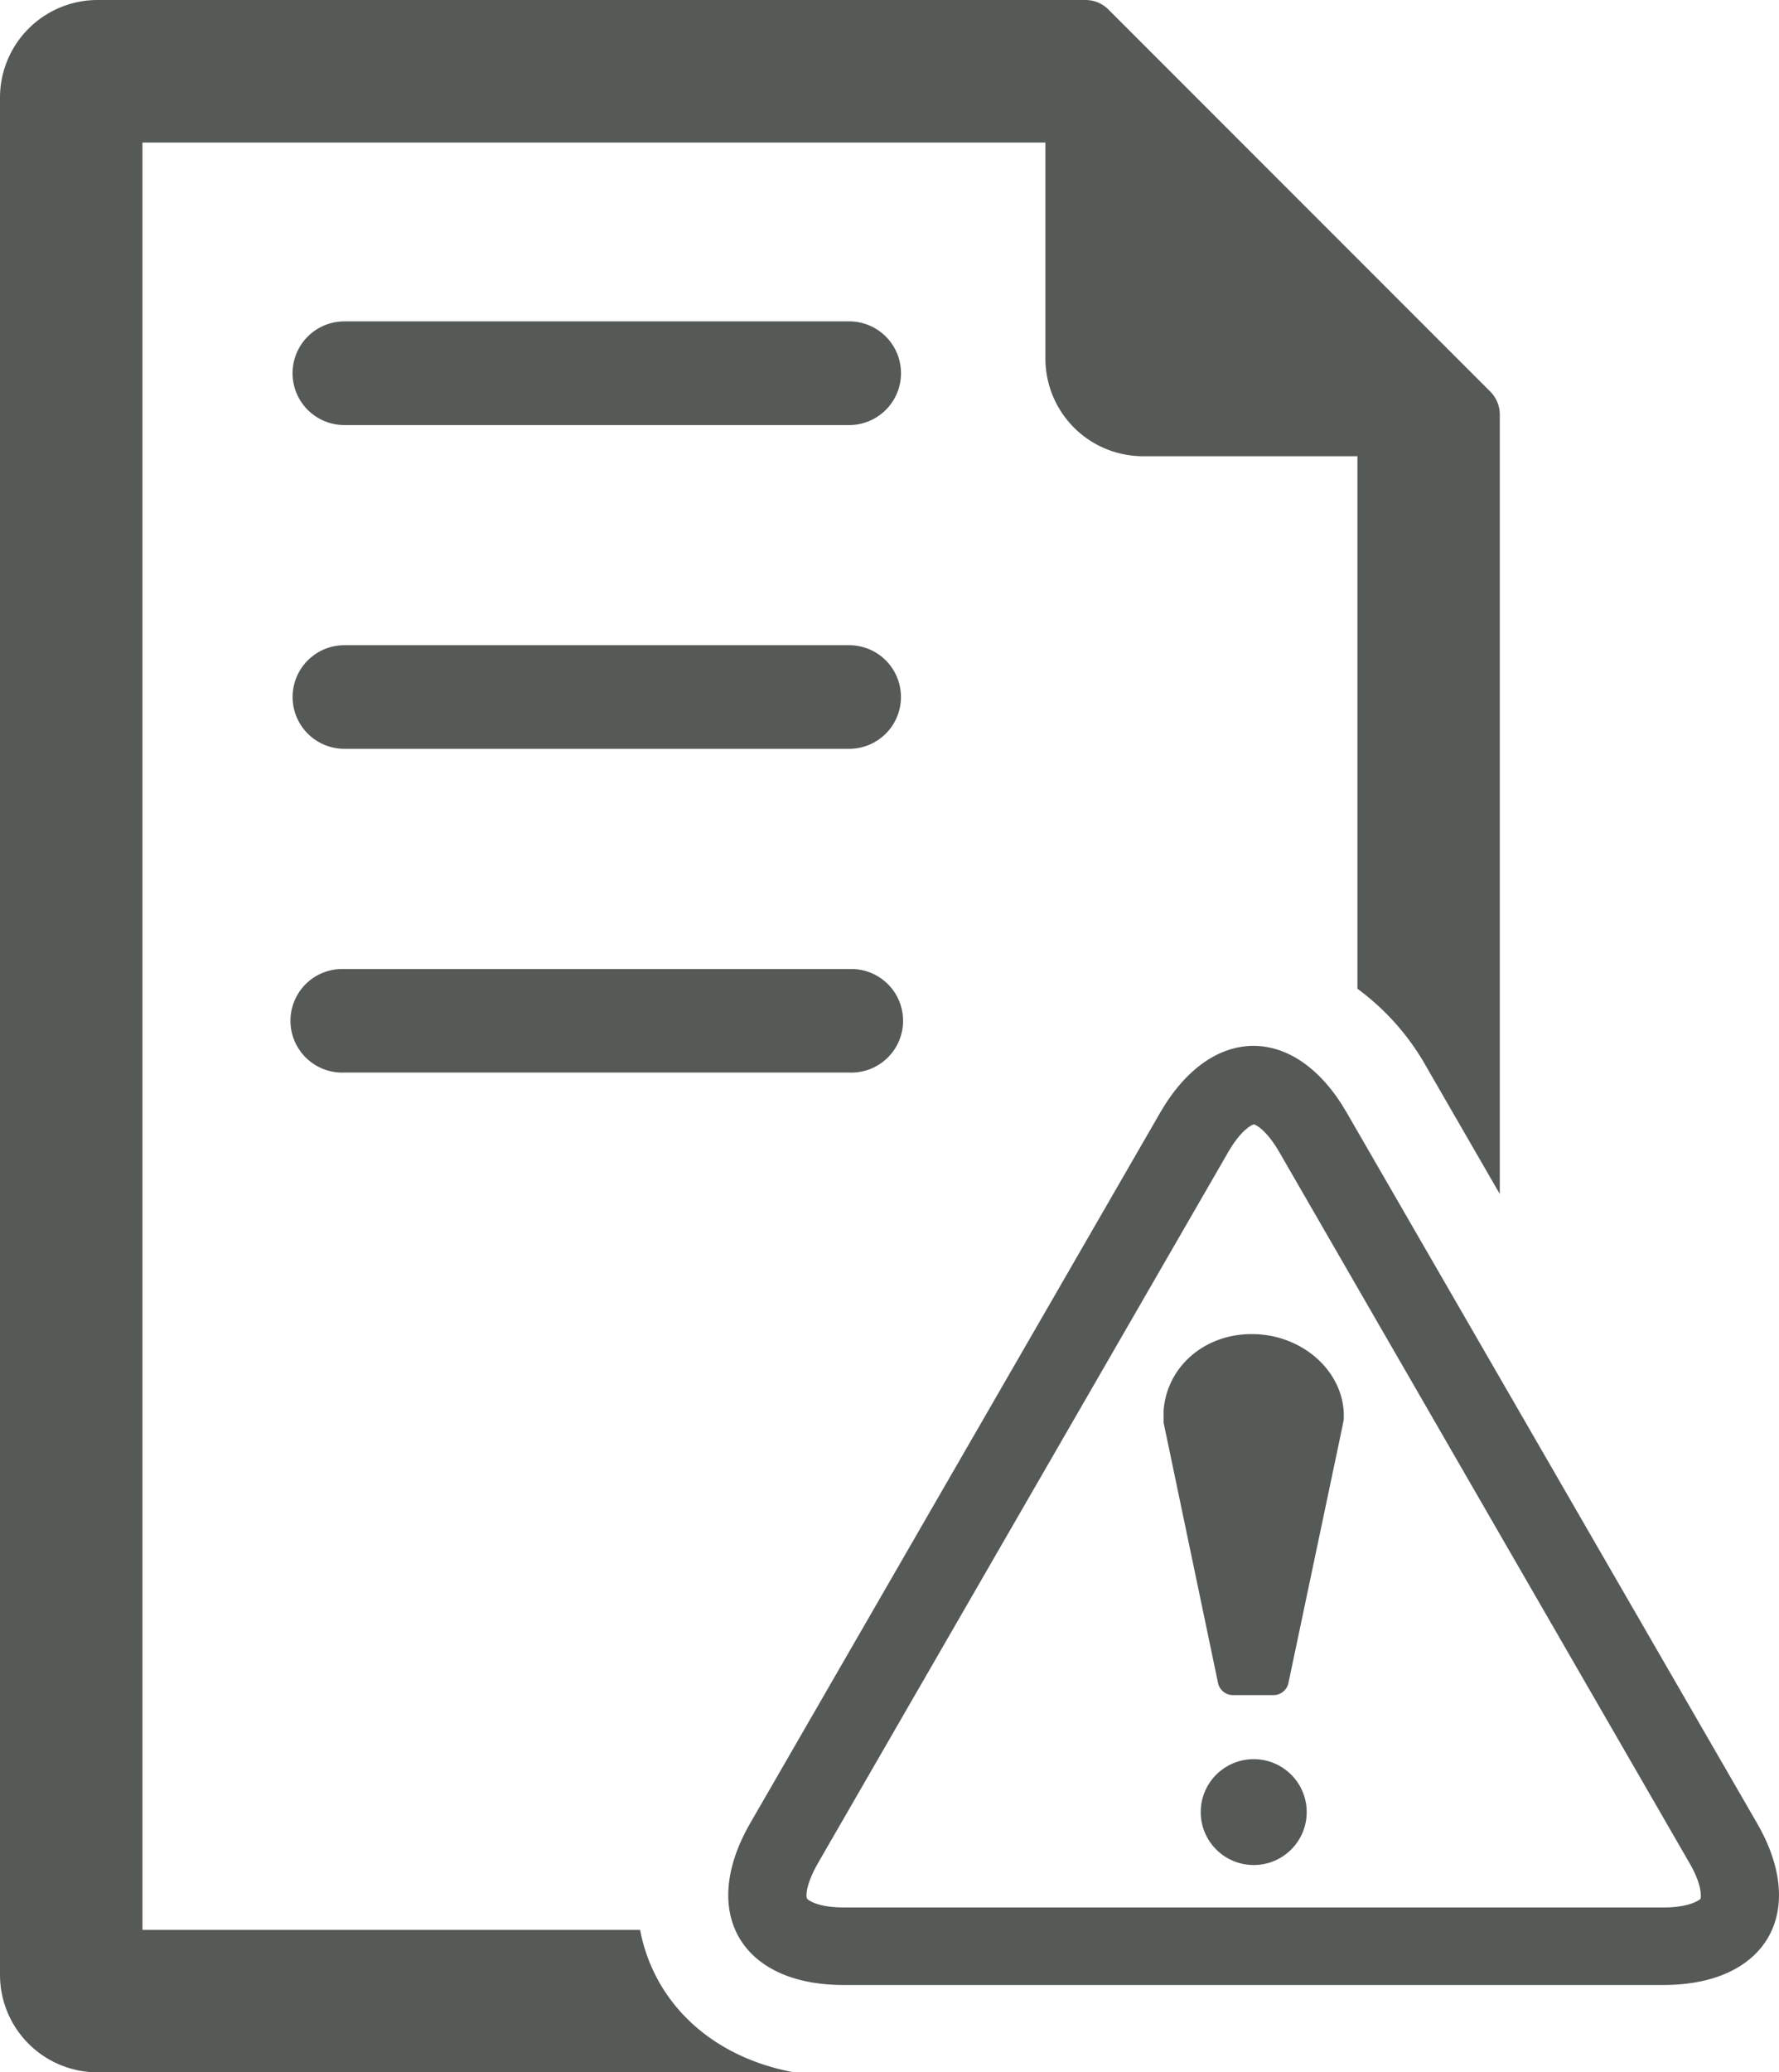
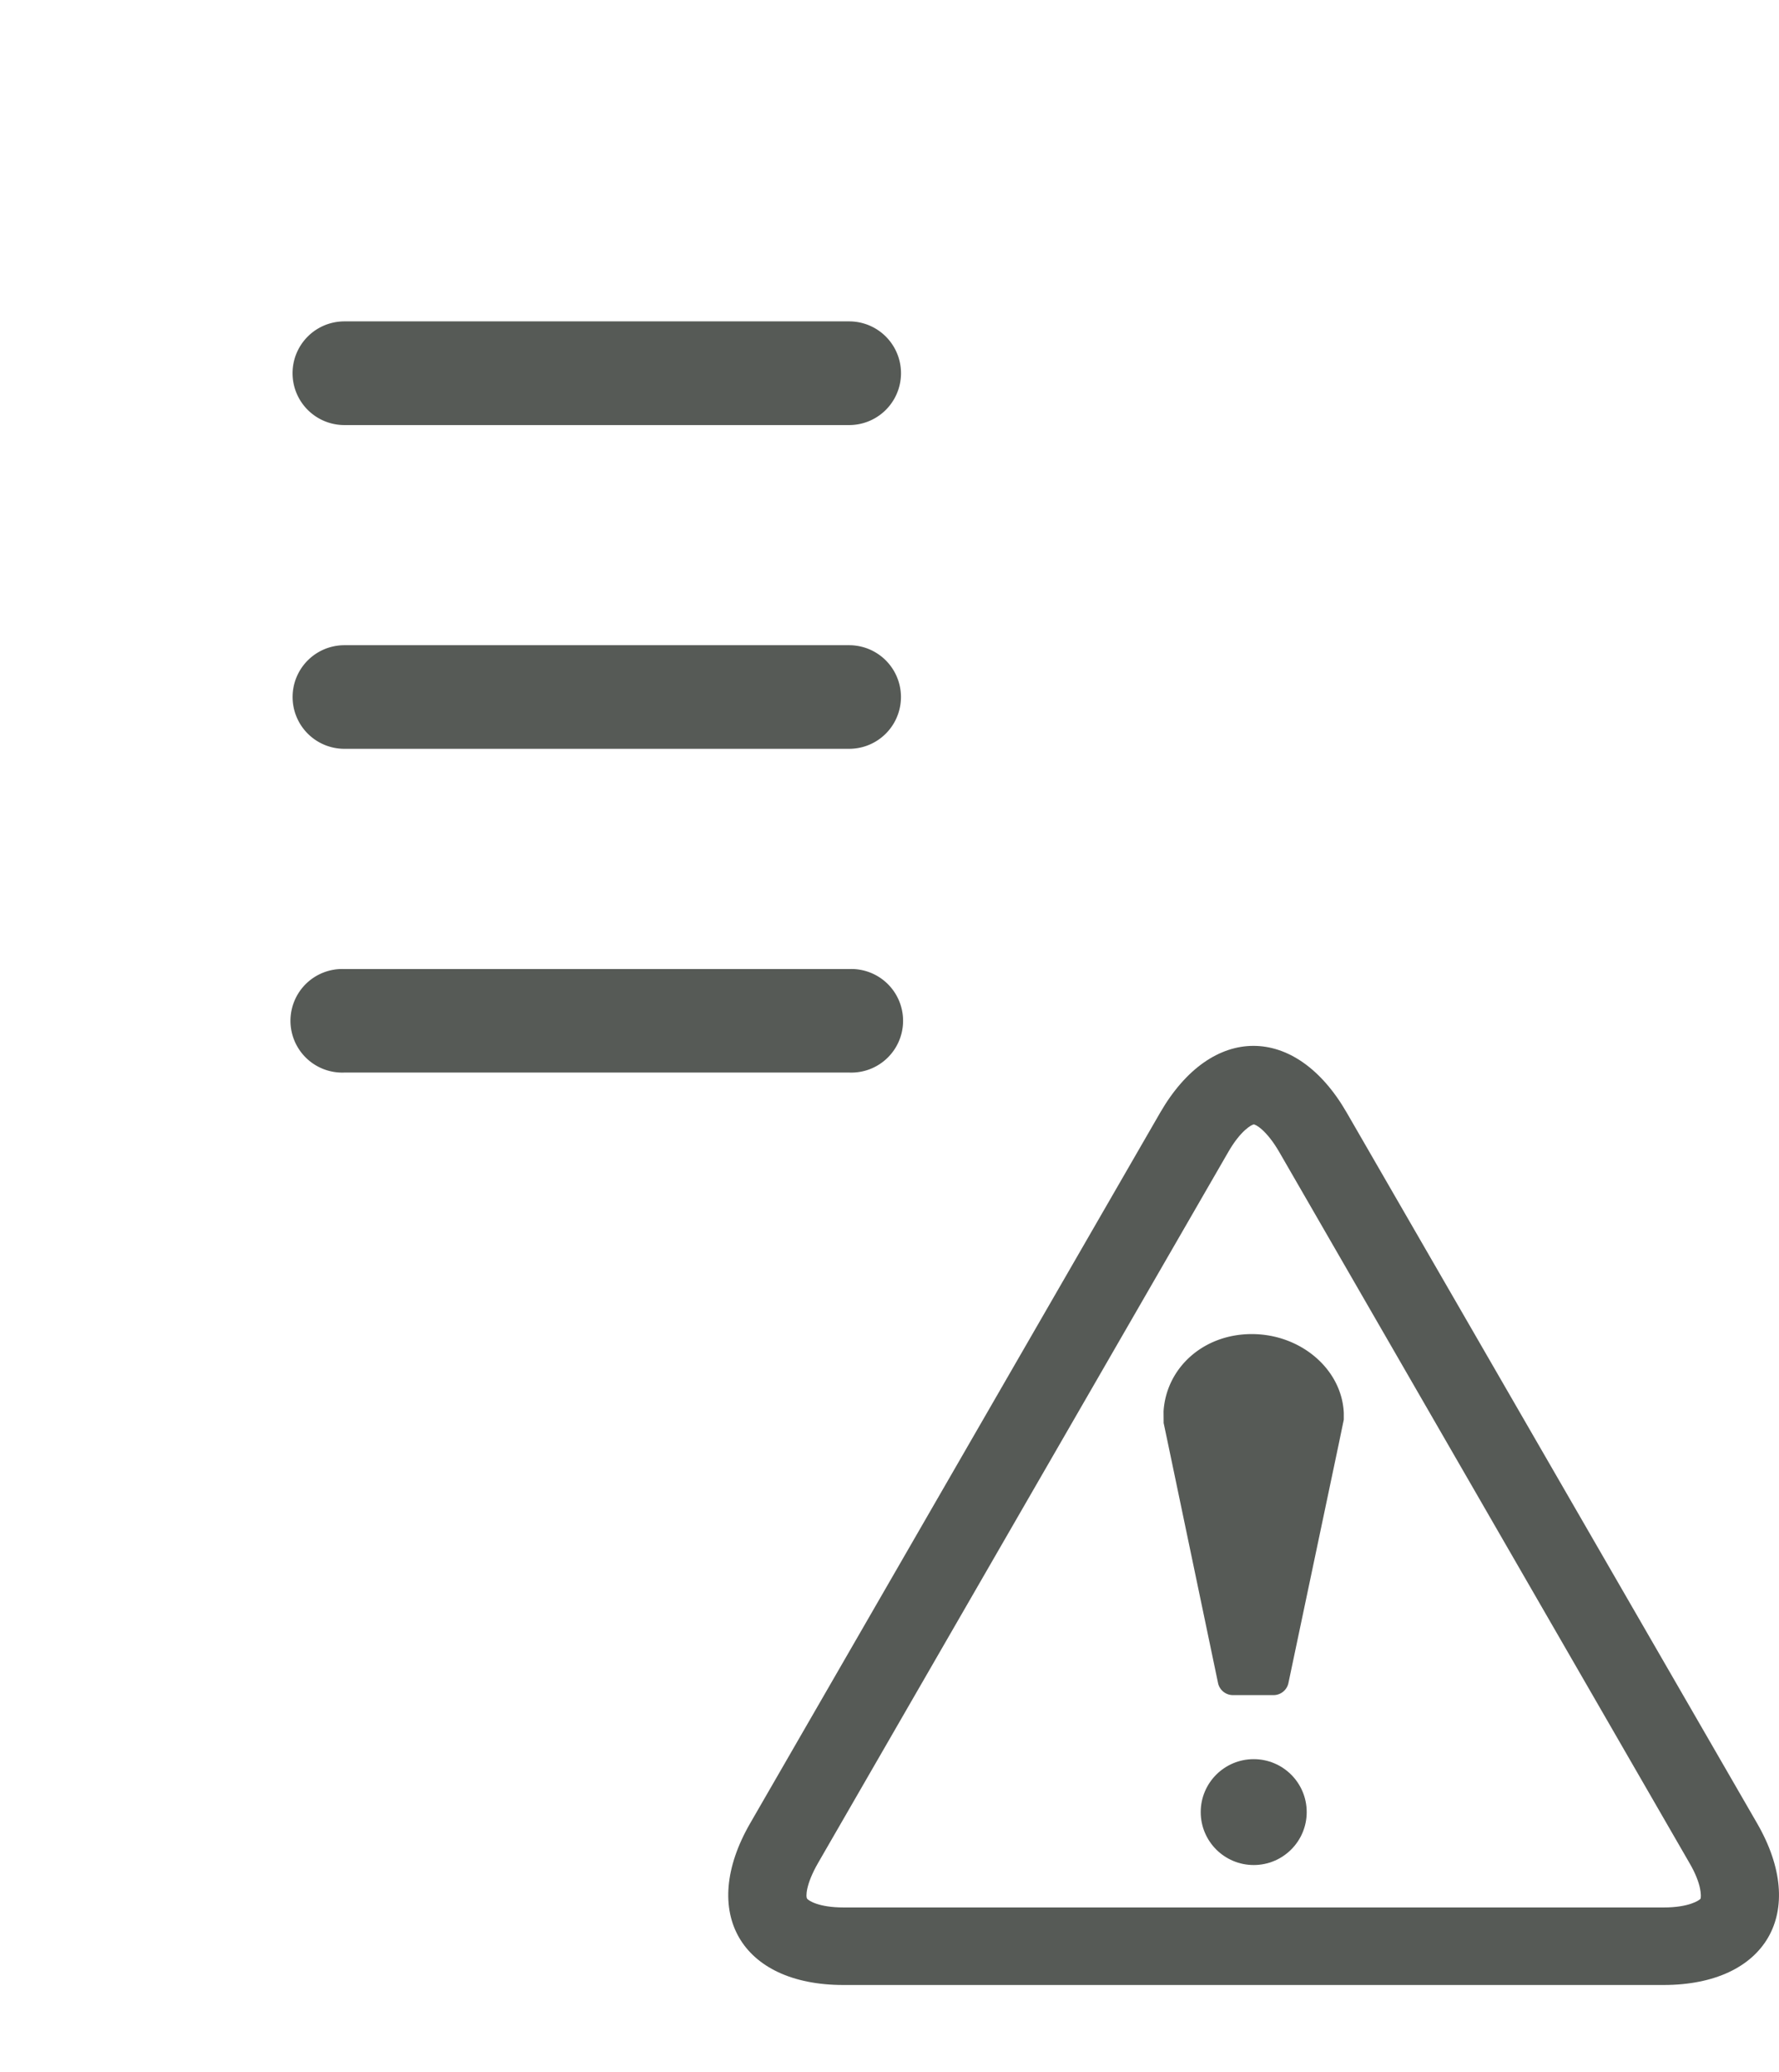
<svg xmlns="http://www.w3.org/2000/svg" id="Icons" viewBox="0 0 203.44 236.84">
  <defs>
    <style>.cls-1{fill:#565a56;}</style>
  </defs>
  <title>report a bug_icon</title>
  <path class="cls-1" d="M39.38,85.58H97.11a5.92,5.92,0,1,0,0-11.84H39.38a5.92,5.92,0,0,0,0,11.84Z" />
-   <path class="cls-1" d="M75.46,226.68a19.52,19.52,0,0,1-2.26-6.12H16.29V16.29H119.55V41a11.16,11.16,0,0,0,11.14,11.14h24.54V113a28.12,28.12,0,0,1,7.89,8.93l8.39,14.53V47.38a3.71,3.71,0,0,0-1.08-2.62L126.76,1.09A3.72,3.72,0,0,0,124.14,0h-113A11.16,11.16,0,0,0,0,11.15V225.7a11.15,11.15,0,0,0,11.14,11.14H90.79C84,235.58,78.55,232,75.46,226.68Z" />
  <path class="cls-1" d="M39.38,48.58H97.11a5.92,5.92,0,0,0,0-11.85H39.38a5.92,5.92,0,0,0,0,11.85Z" />
  <path class="cls-1" d="M39.38,122.58H97.11a5.92,5.92,0,1,0,0-11.83H39.38a5.92,5.92,0,1,0,0,11.83Z" />
  <path class="cls-1" d="M200.94,208.39,154,127.15c-2.93-5.08-6.79-7.62-10.66-7.62s-7.72,2.54-10.66,7.62l-46.9,81.24c-5.86,10.16-1.06,18.47,10.66,18.47h93.81C202,226.85,206.8,218.54,200.94,208.39ZM194.47,217c-.15.19-1.34,1-4.19,1H96.47c-2.85,0-4-.78-4.17-1s-.16-1.64,1.26-4.1l46.9-81.24c1.42-2.47,2.68-3.12,2.9-3.15s1.5.68,2.93,3.15l46.9,81.24C194.62,215.33,194.55,216.75,194.47,217Z" />
  <line class="cls-1" x1="133.57" y1="164.98" x2="133.07" y2="162.62" />
  <line class="cls-1" x1="153.67" y1="162.29" x2="153.1" y2="165.01" />
  <path class="cls-1" d="M133.57,165l-.5-2.37m20.6-.33L153.1,165" />
  <line class="cls-1" x1="133.07" y1="162.62" x2="133.06" y2="161.3" />
  <path class="cls-1" d="M133.06,161.3c.31-4.93,4.5-8.83,10.09-8.83s10.29,4,10.52,9c0,.13,0,.26,0,.39s0,.26,0,.39L153.1,165l-5.76,27.35a1.74,1.74,0,0,1-1.7,1.38H141a1.74,1.74,0,0,1-1.71-1.38L133.57,165l-.5-2.37Z" />
  <path class="cls-1" d="M153.67,162.29c0-.13,0-.26,0-.39s0-.26,0-.39" />
  <ellipse class="cls-1" cx="143.37" cy="207.1" rx="6.06" ry="6.05" />
</svg>